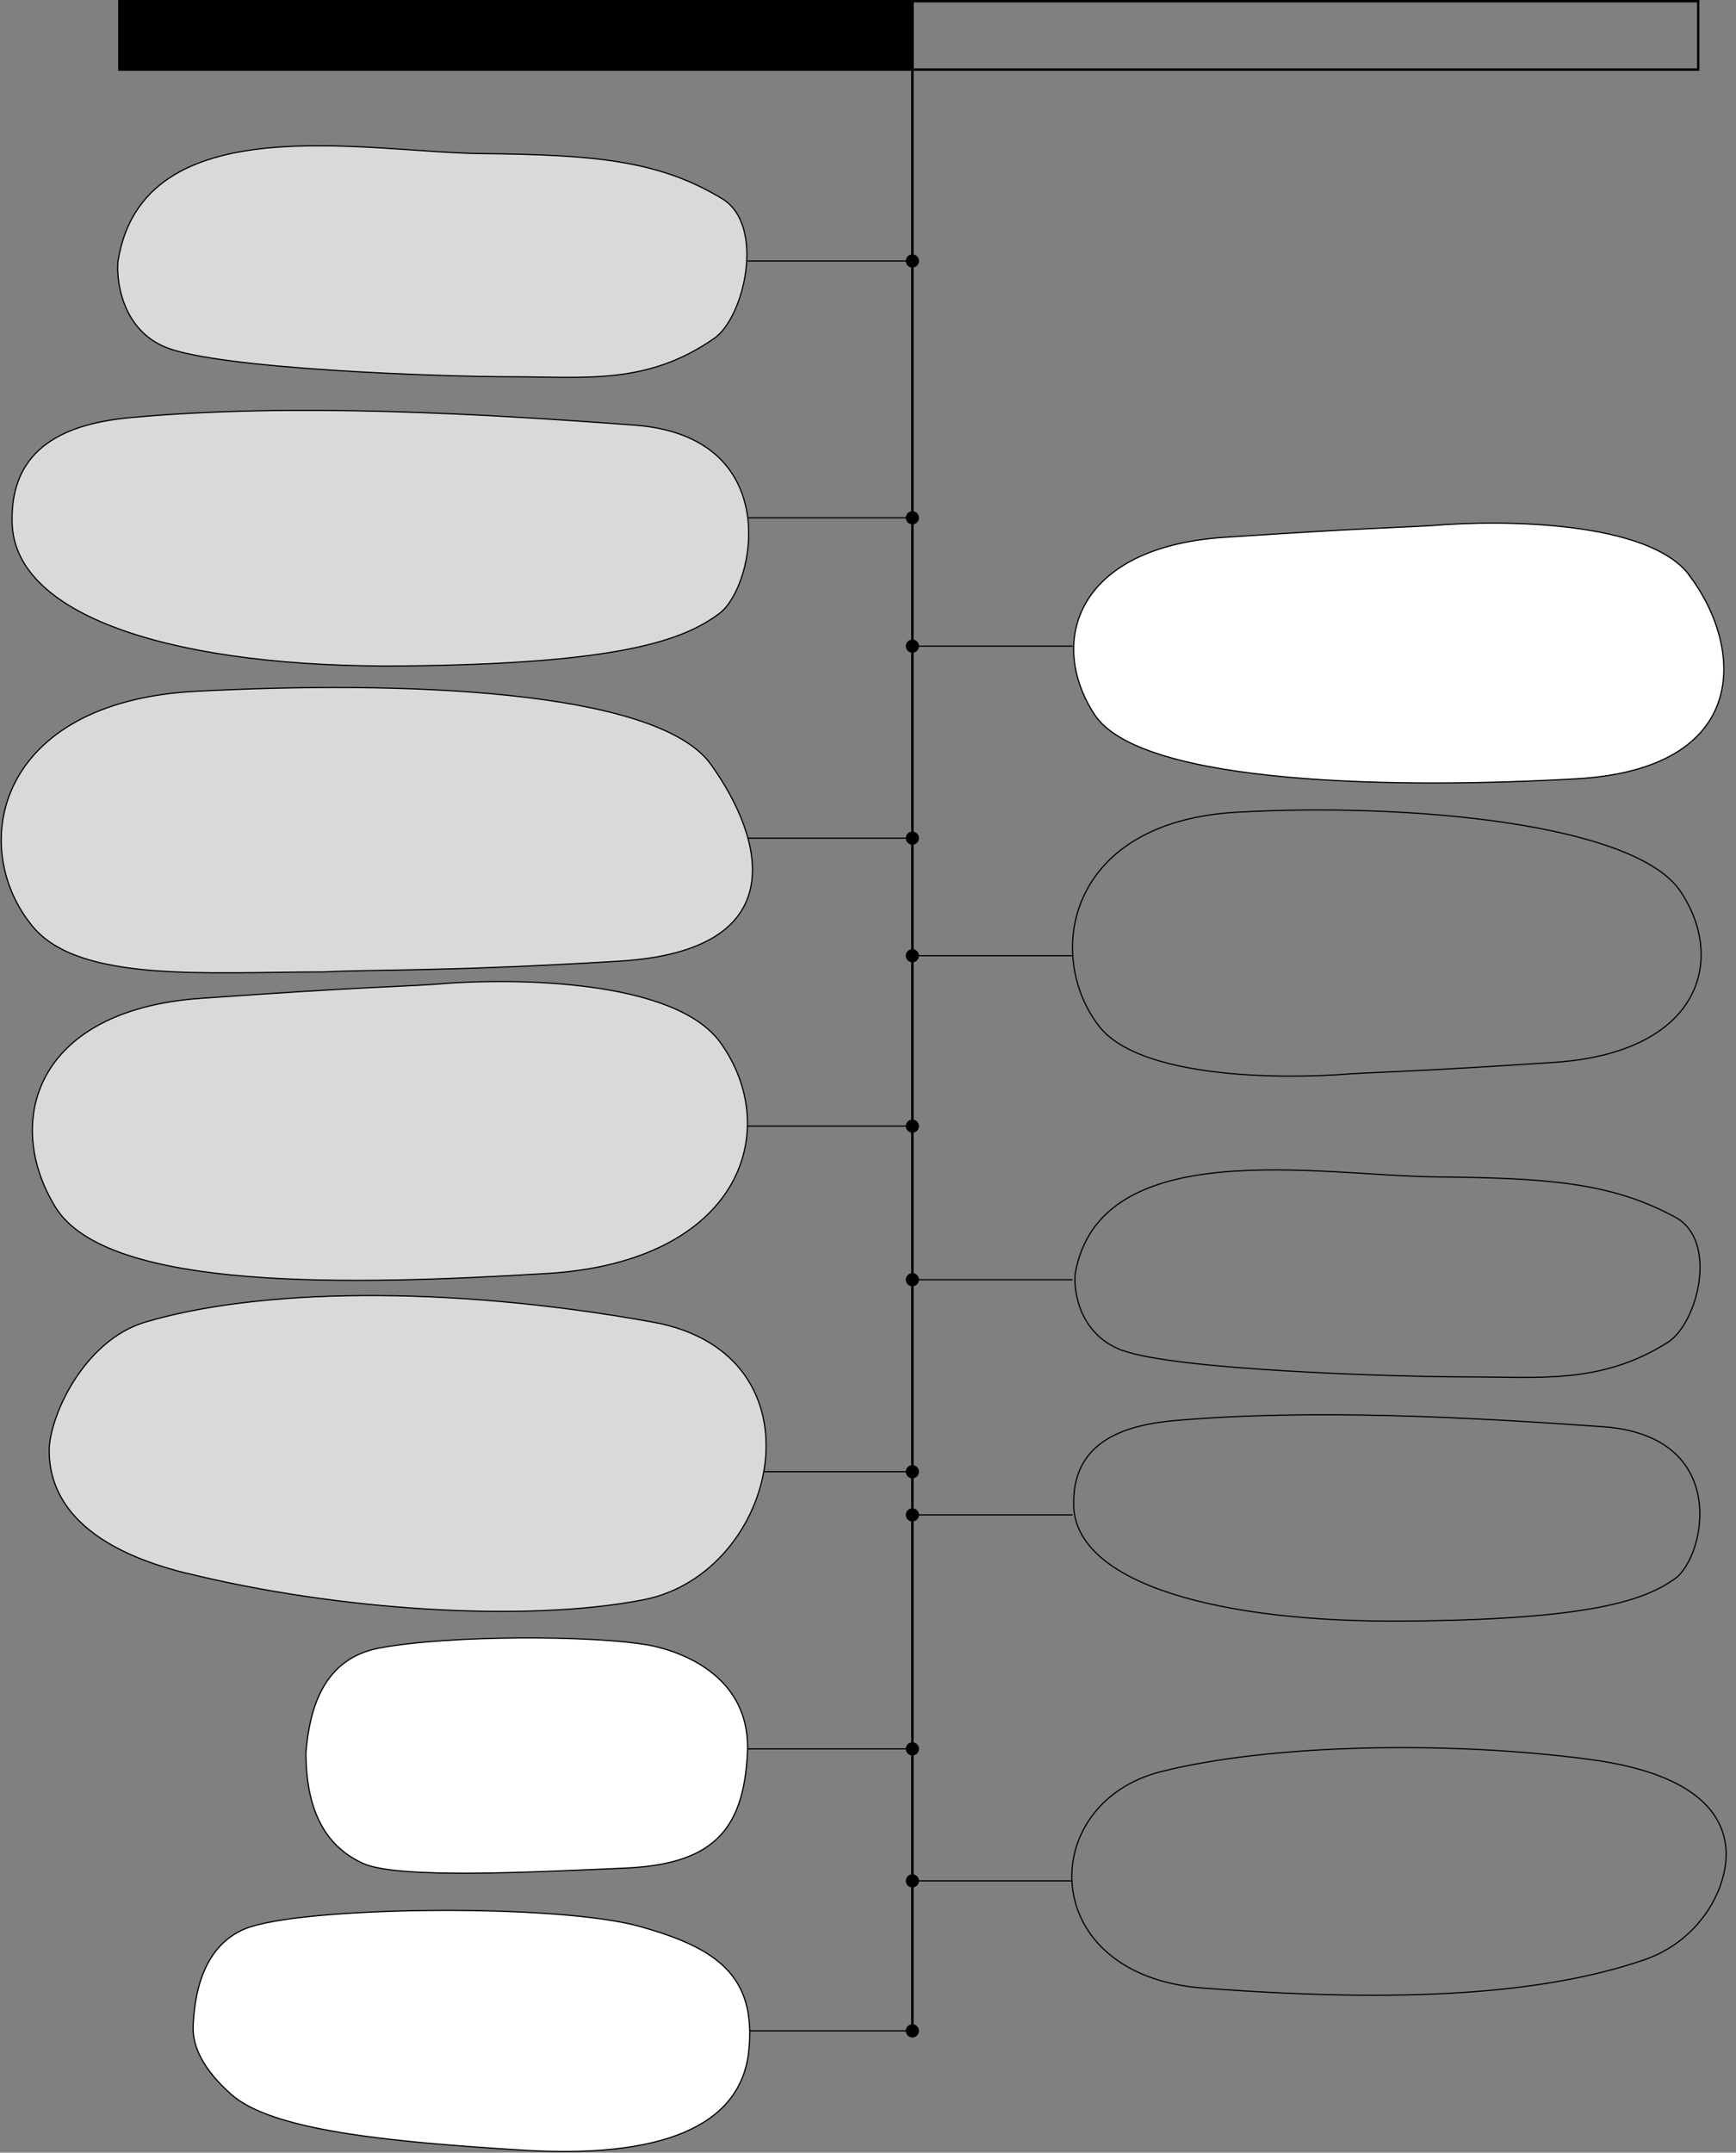
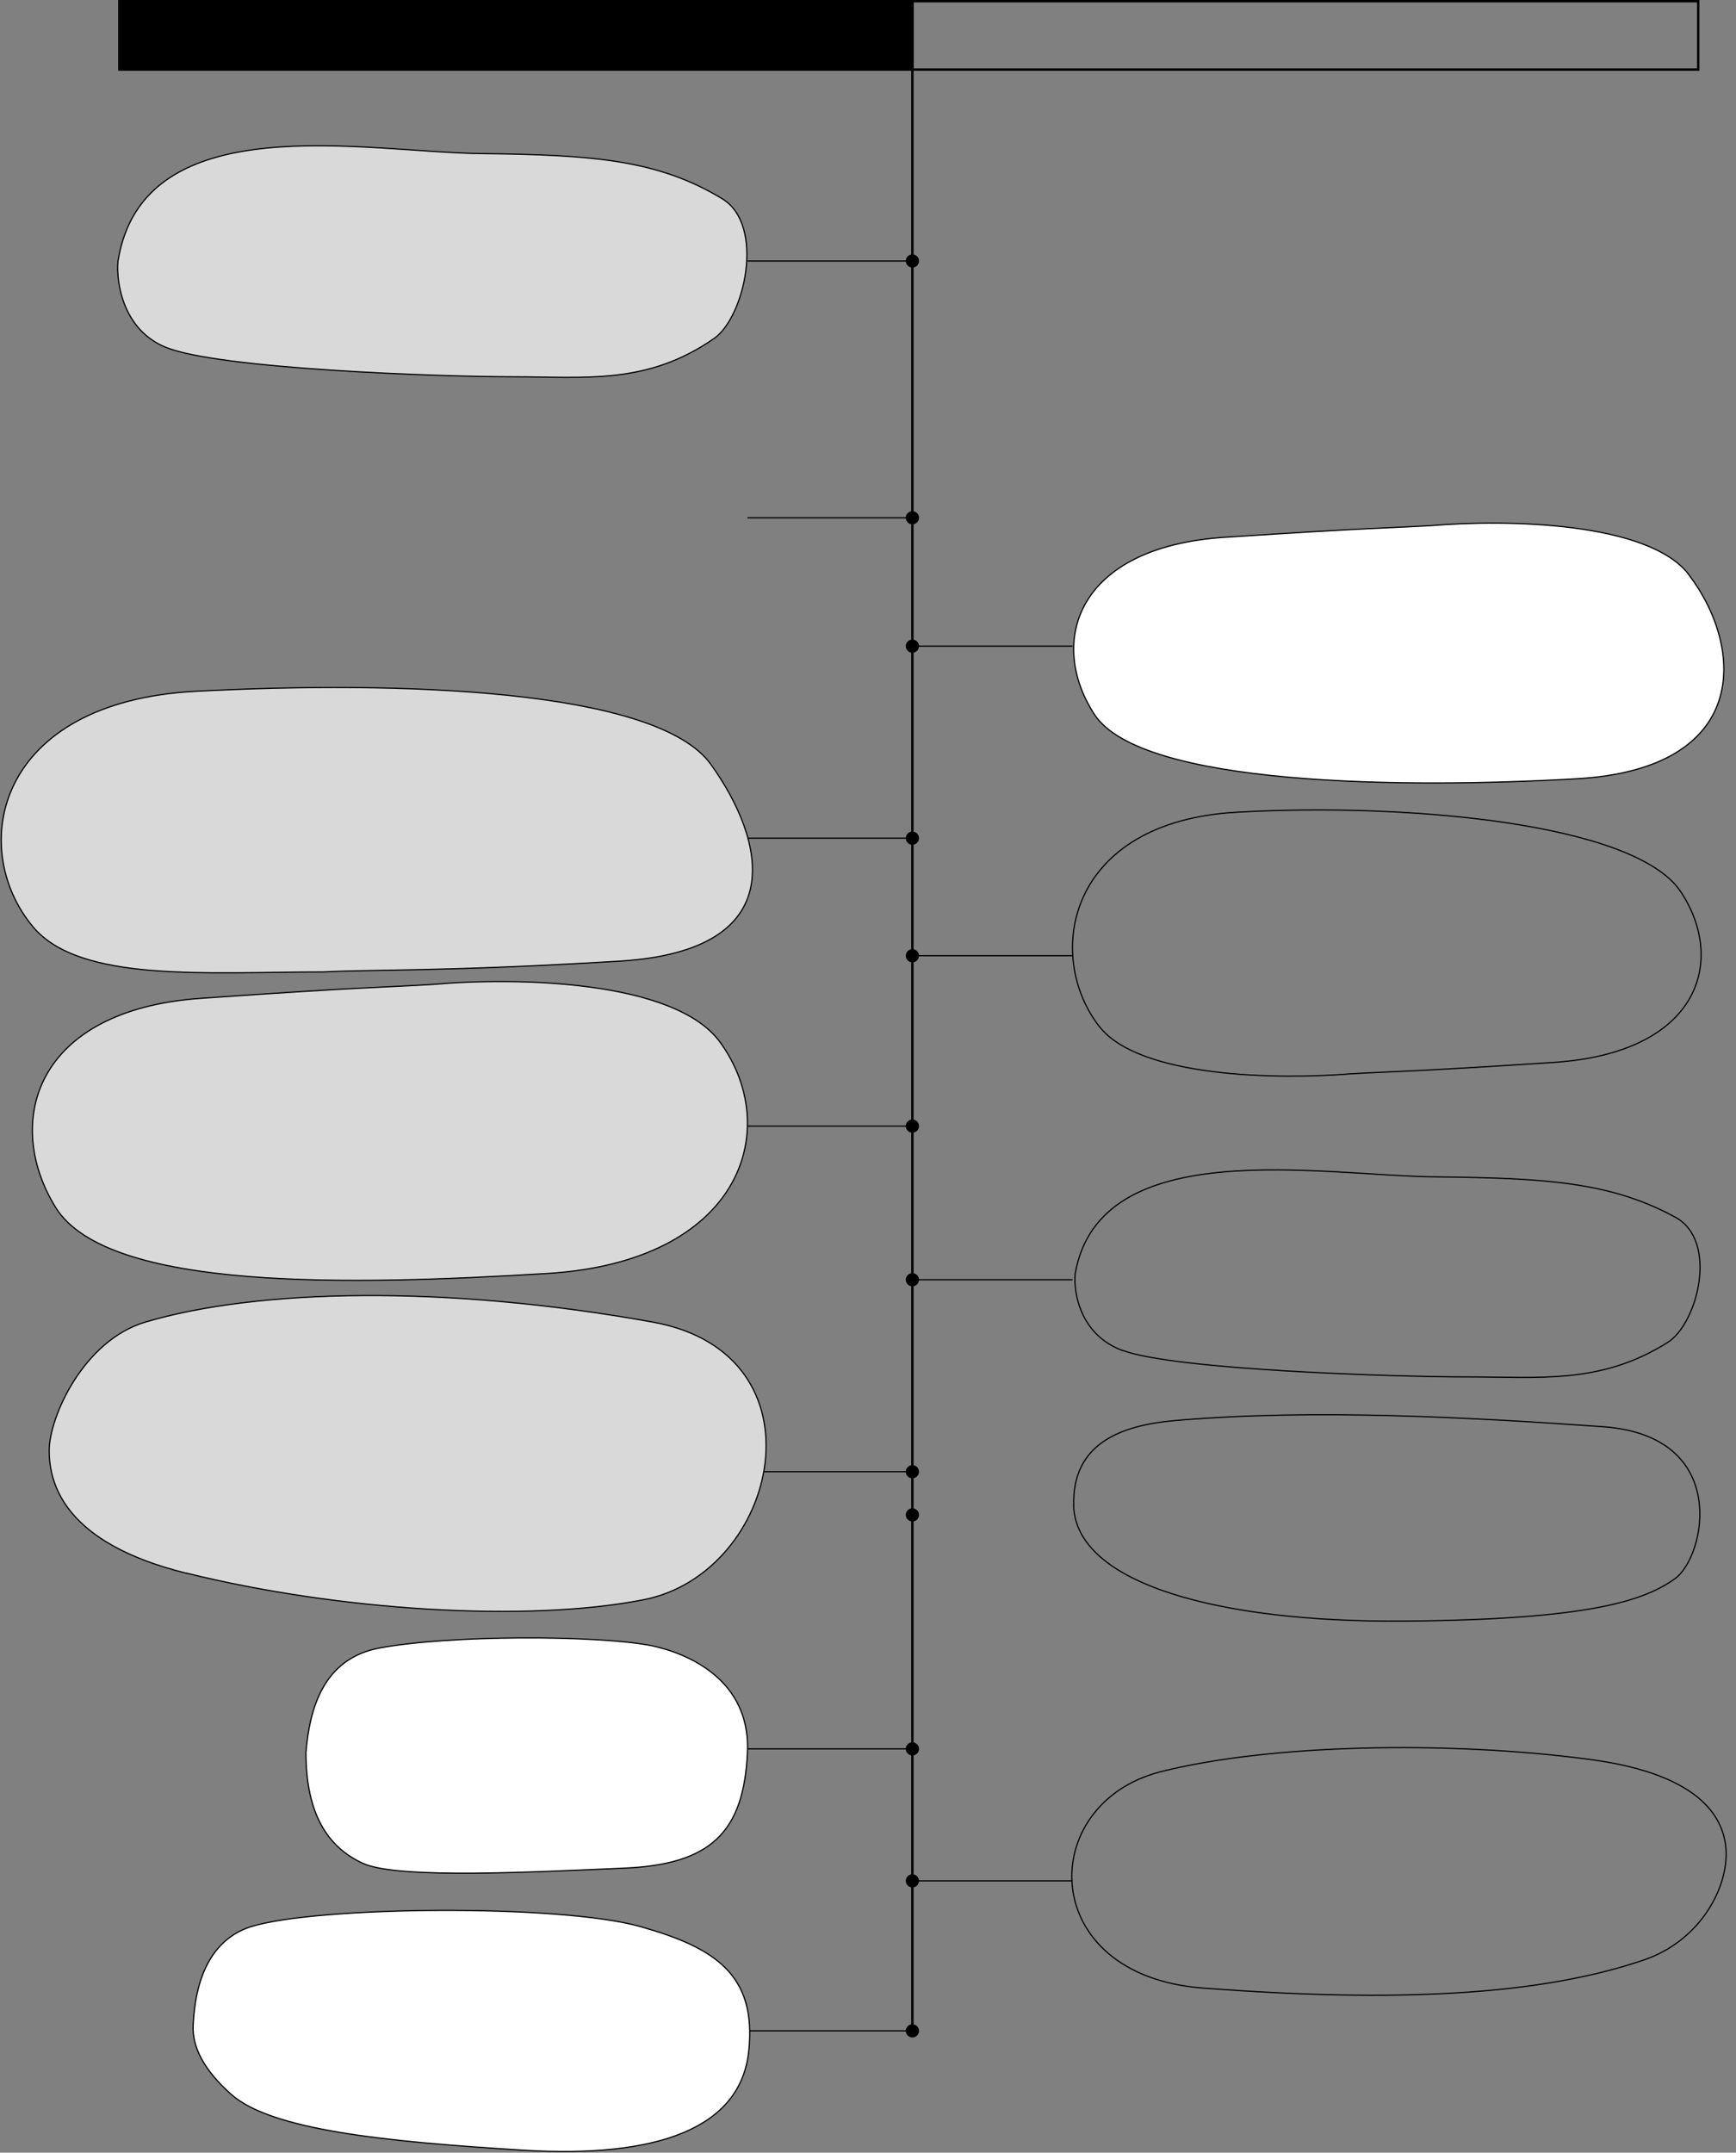
<svg xmlns="http://www.w3.org/2000/svg" id="_レイヤー_1" data-name="レイヤー_1" version="1.1" viewBox="0 0 1447 1794">
  <rect x="0" y="0" width="1447" height="1794" fill="#808080" stroke="none" />
  <defs>
    <style>
      .st0 {
        stroke-width: 2px;
      }

      .st0, .st1, .st2, .st3 {
        stroke: #000;
      }

      .st0, .st2 {
        fill: none;
      }

      .st1, .st3 {
        fill: #fff;
      }

      .st3 {
        fill-opacity: .7;
      }
    </style>
  </defs>
  <path class="st1" d="M316.5,1373.4c-47.6,8.8-58.5,51.5-61.5,87,0,51,18,79,47.5,92.5s146,7,217.5,4,100-29,103-96.5-62.5-85.9-83-89.5c-45.5-8-164-8.5-223.5,2.5Z" />
  <path class="st3" d="M27.5,772.4c39.2,46.9,145.5,37.6,242.5,37.6,41.1-2.2,101.8-.2,246.5-9s121.4-100.8,76-164-261.1-69.7-428.9-60.9C-4.2,584.8-27.2,706.9,27.5,772.4h0Z" />
  <path class="st3" d="M600.4,868.8c-37.7-52.3-170.5-54.5-239.6-48.4-39.5,2.5-54.3,1.8-193.4,11.6S2.8,935.9,46.4,1006.3c43.6,70.3,248.4,64.8,409.7,55,161.3-9.8,196.9-119.6,144.3-192.5h0Z" />
-   <path class="st3" d="M10.1,435.8c-1.9-64.4,46.8-83,99-87.8,135.8-12.5,293.9-3.1,419.8,6.3s100.7,134.3,70.9,156.8c-29.9,22.5-83.1,42.3-265.3,43.9-182.1,1.6-322.1-38.7-324.4-119.1h0Z" />
  <path class="st0" d="M760.5,0v1693" />
  <circle cx="760.5" cy="217.5" r="5.5" />
  <circle cx="760.5" cy="431.5" r="5.5" />
  <circle cx="760.5" cy="698.5" r="5.5" />
  <circle cx="760.5" cy="538.5" r="5.5" />
  <circle cx="760.5" cy="796.5" r="5.5" />
  <circle cx="760.5" cy="1262.5" r="5.5" />
  <circle cx="760.5" cy="1226.5" r="5.5" />
  <circle cx="760.5" cy="1066.5" r="5.5" />
  <circle cx="760.5" cy="938.5" r="5.5" />
  <circle cx="760.5" cy="1457.5" r="5.5" />
  <circle cx="760.5" cy="1567.5" r="5.5" />
  <circle cx="760.5" cy="1692.5" r="5.5" />
  <g>
    <path class="st2" d="M757,217.5h-134" />
    <path class="st2" d="M757,431.5h-134" />
    <path class="st2" d="M757,698.5h-134" />
    <path class="st2" d="M757,938.5h-134" />
    <path class="st2" d="M757,1226.5h-120" />
    <path class="st2" d="M757,1457.5h-134" />
    <path class="st2" d="M894,1567.5h-134" />
-     <path class="st2" d="M894,1262.5h-134" />
    <path class="st2" d="M894,1066.5h-134" />
    <path class="st2" d="M894,796.5h-134" />
    <path class="st2" d="M894,538.5h-134" />
    <path class="st2" d="M757,1692.5h-134" />
    <path class="st1" d="M209.6,1605.5c-43.3,13.6-47.7,62.8-48.6,82.9-.7,17.5,8.7,36.5,31.7,57,33.7,30,129.5,39.5,242.8,46.5s181.8-18.5,188.6-82.4-28.3-86.4-90.3-103.9c-67.2-19-270.2-17-324.3,0h.1Z" />
    <path class="st3" d="M138.3,289.5c-35.6-14.4-41.5-53.7-40-71.5,20.5-131,207.5-91,302.5-90s147.9,5.5,201,37.5c36.5,22,18.7,99-6.5,116.5-56,39-107,32-168,32s-244.5-6.5-289-24.5h0Z" />
    <path class="st3" d="M155.3,1311.1c-101.7-25.1-114.3-74.5-114.3-102.2s28.4-91.7,80.2-107.1c93-27.6,249.2-31.3,422.8,0,147,26.5,105.4,209.2-7.5,231.4-97.4,19.1-254.2,9.2-381.2-22.2h0Z" />
    <path class="st2" d="M916.3,855.4c33,42.7,149.1,44.5,209.6,39.5,34.6-2,47.5-1.5,169.2-9.5s144-84.9,105.8-142.3-229.1-74.2-370.2-66.2-160.5,119-114.5,178.5h.1Z" />
-     <path class="st1" d="M1407.8,479c-33.7-44.3-152.5-46.2-214.3-41-35.3,2.1-48.6,1.6-173,9.8-124.4,8.3-147.2,88.1-108.2,147.7s257.9,61.8,402.1,53.5,140.3-108.2,93.3-170h0Z" />
+     <path class="st1" d="M1407.8,479c-33.7-44.3-152.5-46.2-214.3-41-35.3,2.1-48.6,1.6-173,9.8-124.4,8.3-147.2,88.1-108.2,147.7s257.9,61.8,402.1,53.5,140.3-108.2,93.3-170Z" />
    <path class="st2" d="M895,1254.8c-1.6-52,39.8-67,84.1-70.9,115.5-10.1,249.9-2.5,356.9,5.1s85.6,108.4,60.2,126.6-70.7,34.2-225.5,35.4c-154.8,1.3-273.8-31.2-275.8-96.2h.1Z" />
    <path class="st2" d="M935.9,1125.6c-35.4-12.9-41.2-48.1-39.7-64.1,20.4-117.4,206.1-81.6,300.5-80.7s146.9,4.9,199.7,33.6c36.3,19.7,18.6,88.7-6.4,104.4-55.6,35-106.3,28.7-166.9,28.7s-242.9-5.8-287.1-22h0Z" />
    <path class="st2" d="M1325.2,1466.3c96.6,12.8,111.6,51.9,113.4,74.3,2.5,31.4-20.7,76.4-68.1,92.7-85.2,29.2-203.8,36.1-368,23.5-139.1-10.6-139-154-34.9-180.3,89.8-22.7,237-26.2,357.8-10.2h-.2Z" />
  </g>
  <g>
    <rect x="98.5" width="661" height="59" />
    <rect class="st0" x="760.5" y="1" width="655" height="57" />
  </g>
</svg>